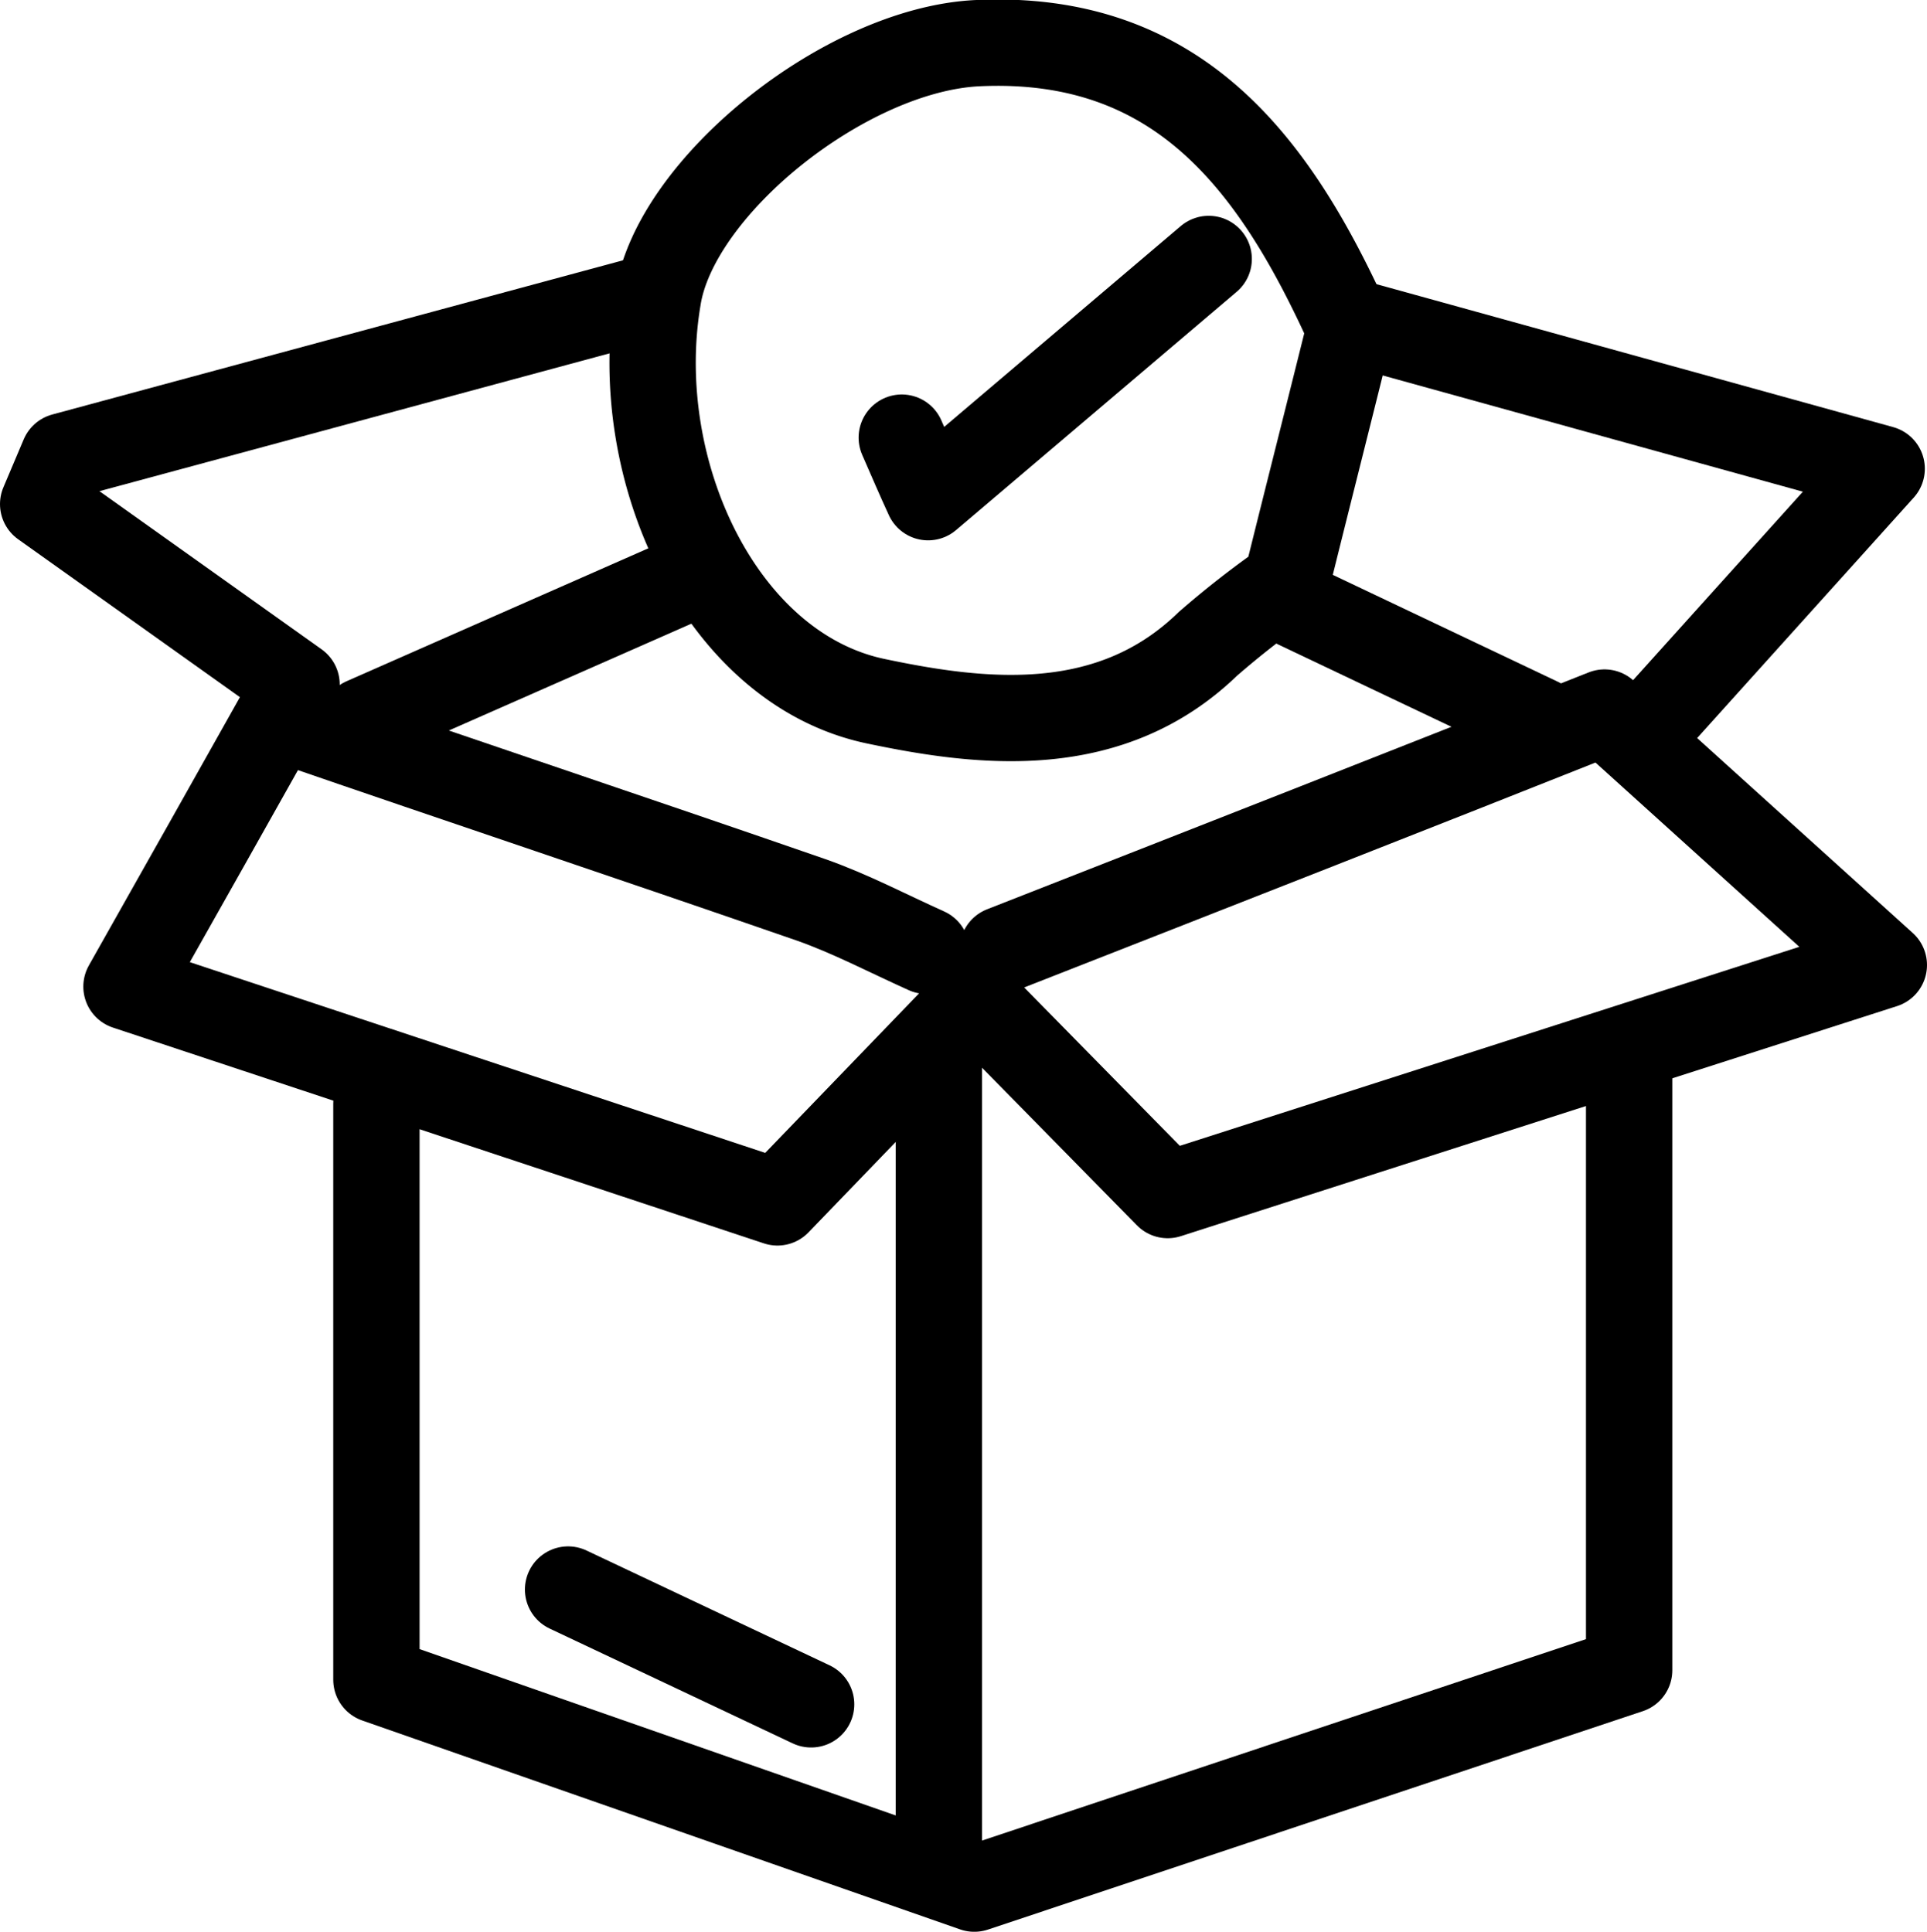
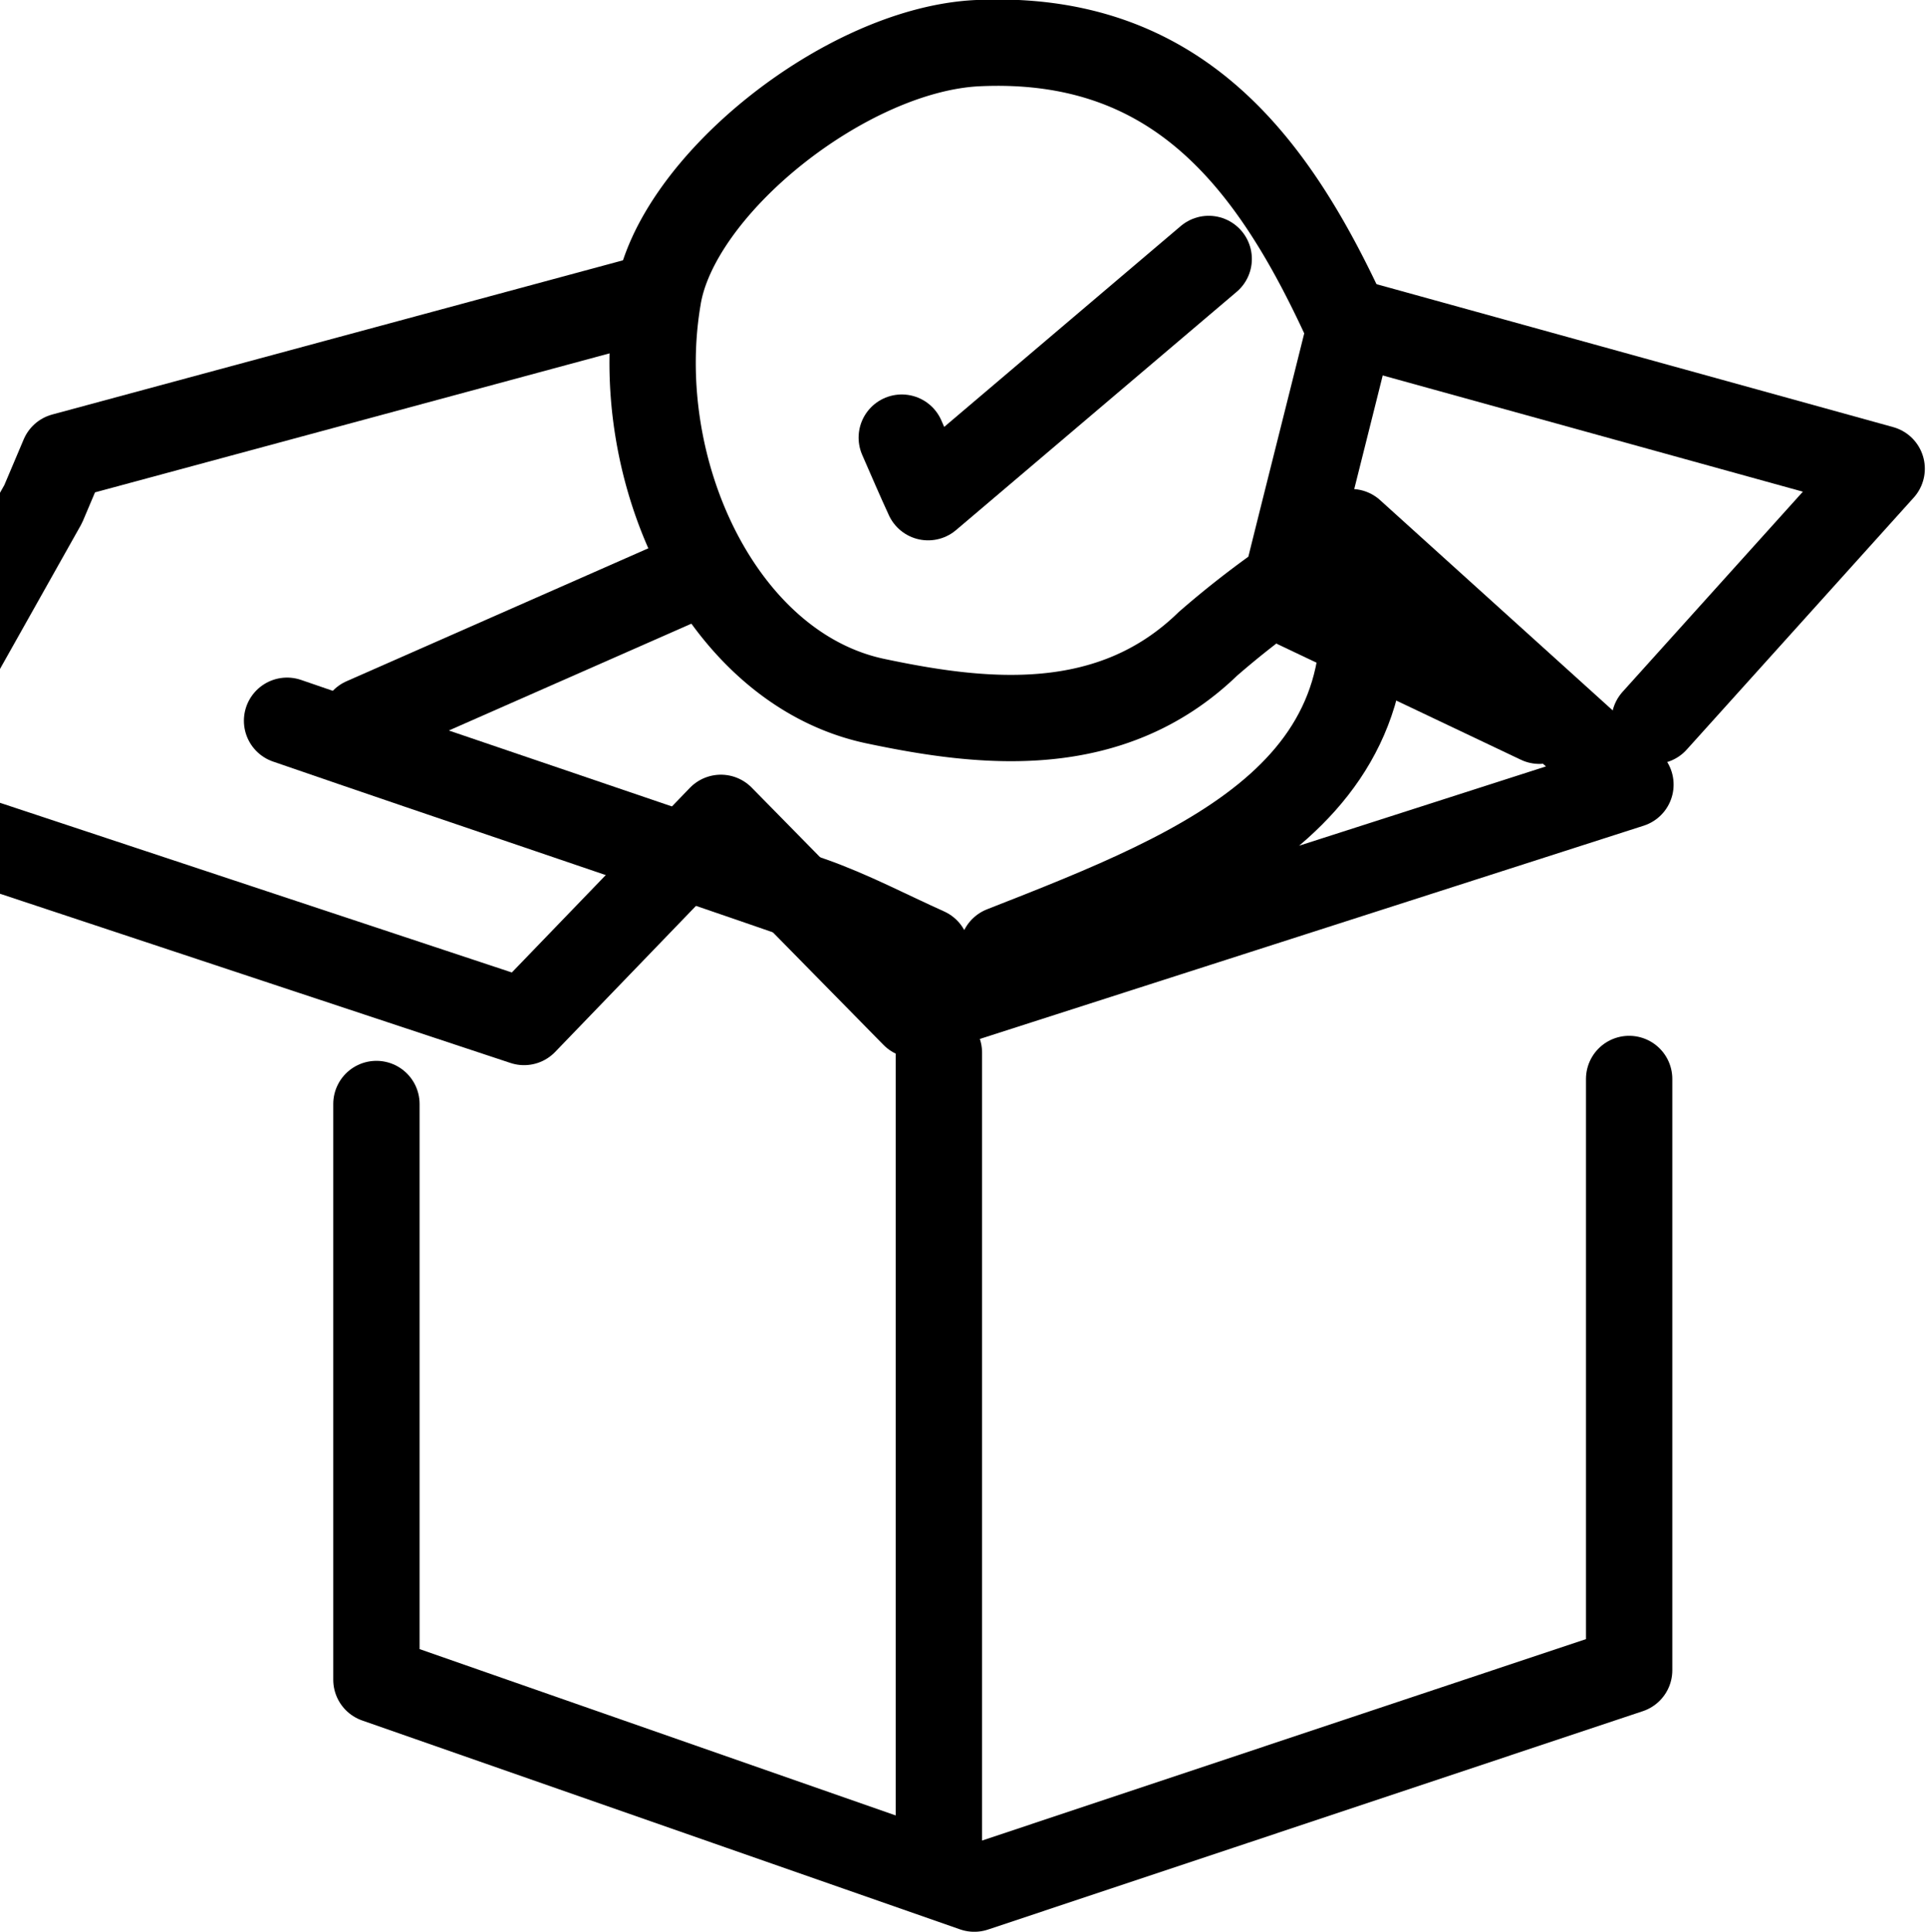
<svg xmlns="http://www.w3.org/2000/svg" viewBox="0 0 44.64 44.76">
  <defs>
    <style>.cls-1{fill:none;stroke:#000;stroke-linecap:round;stroke-linejoin:round;stroke-width:2px;}</style>
  </defs>
  <title>icono-caja</title>
  <g id="Capa_2" data-name="Capa 2">
    <g id="Capa_1-2" data-name="Capa 1">
      <path class="cls-1" d="M37.74,25v13.7L22.57,43.76,8.72,38.92V25.58" />
      <path class="cls-1" d="M31.22,7.52C29.53,3.81,27.31.78,22.64,1c-3.05.15-7,3.32-7.4,5.92-.67,4,1.48,8.59,5.06,9.33,2.47.52,5.42.86,7.68-1.33A21.55,21.55,0,0,1,29.8,13.5c.43-1.74.93-3.71,1.42-5.68" />
      <line class="cls-1" x1="21.75" y1="24.39" x2="21.75" y2="43.05" />
-       <path class="cls-1" d="M14.94,6.93,1.47,10.57,1,11.68l5.87,4.18c-1.54,2.74-2.6,4.63-3.94,7l15.08,5,4.56-4.73,4.48,4.56,16.59-5.33-6.47-5.85C32.82,18.24,28,20.13,23.23,22" />
+       <path class="cls-1" d="M14.94,6.93,1.47,10.57,1,11.68c-1.54,2.74-2.6,4.63-3.94,7l15.08,5,4.56-4.73,4.48,4.56,16.59-5.33-6.47-5.85C32.82,18.24,28,20.13,23.23,22" />
      <path class="cls-1" d="M6.65,16.7c4,1.38,8.1,2.75,12.14,4.15.91.32,1.78.78,2.67,1.18" />
      <path class="cls-1" d="M38.33,16.7l5.26-5.84L31.52,7.52" />
      <path class="cls-1" d="M15.83,13.44,8.43,16.7" />
      <line class="cls-1" x1="30.04" y1="14.03" x2="35.66" y2="16.7" />
      <path class="cls-1" d="M28,6l-6.5,5.52c-.19-.41-.4-.9-.61-1.38" />
-       <line class="cls-1" x1="13.16" y1="36.83" x2="18.79" y2="39.49" />
    </g>
  </g>
</svg>